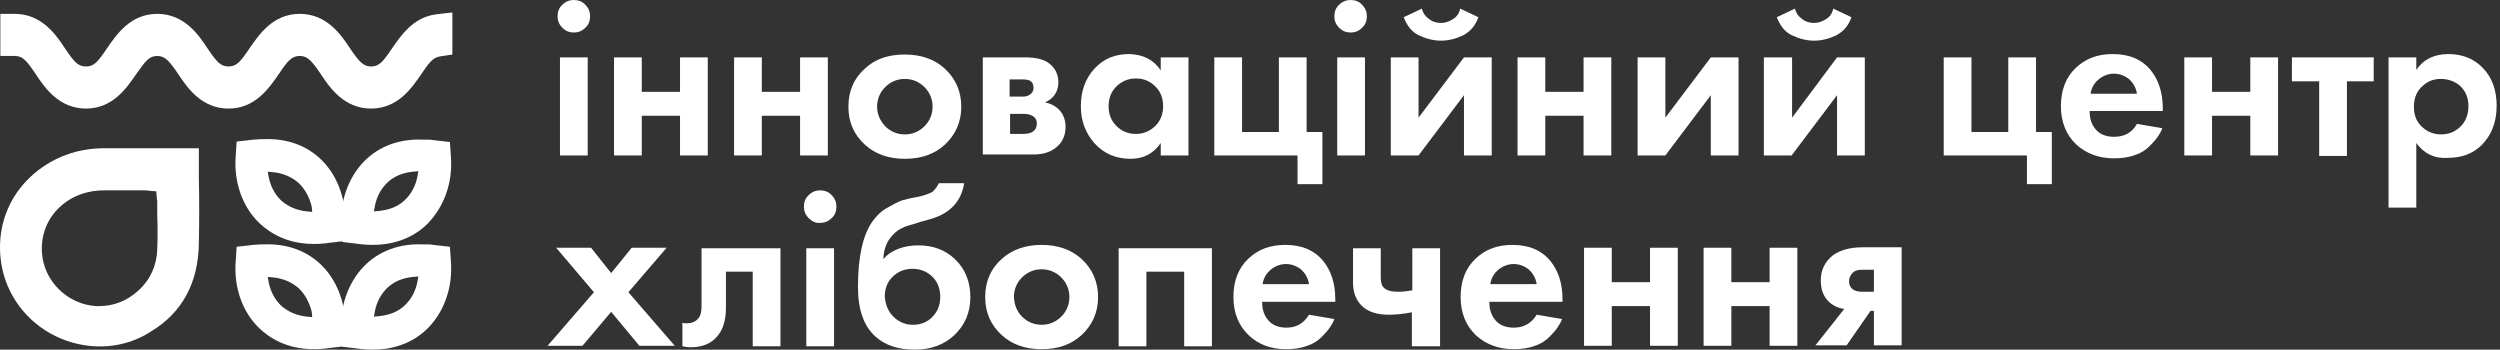
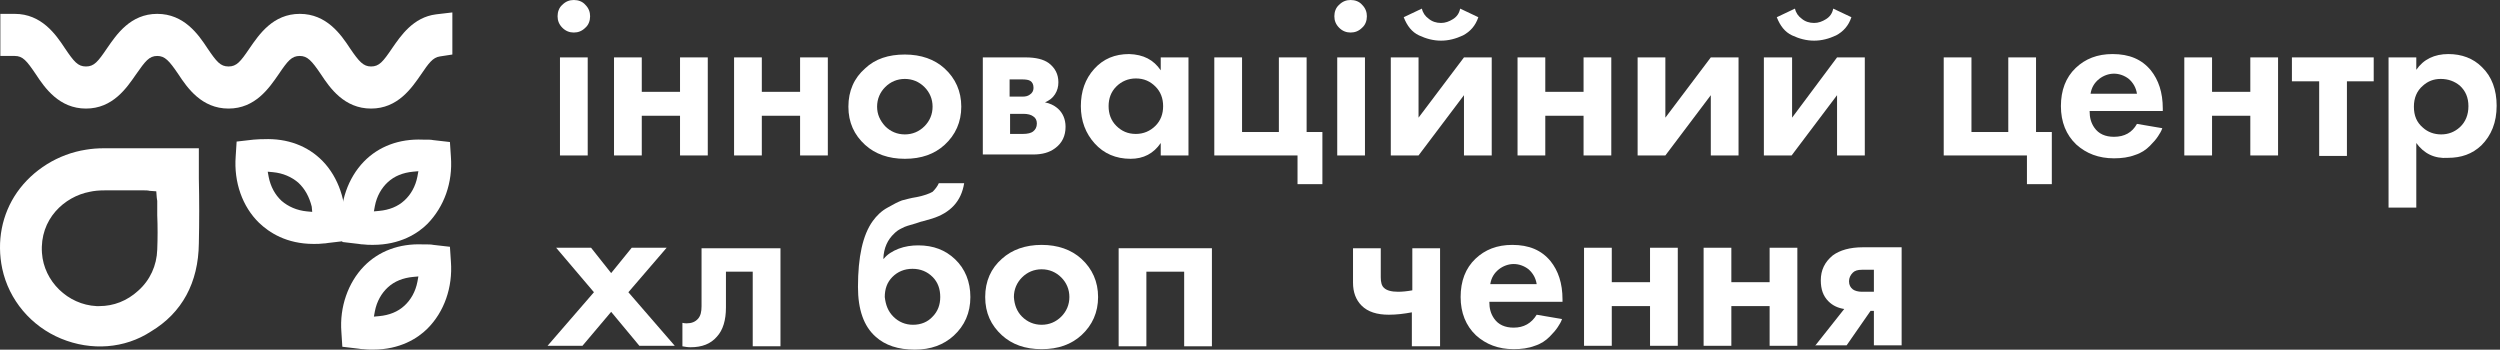
<svg xmlns="http://www.w3.org/2000/svg" width="286" height="40" viewBox="0 0 286 40" fill="none">
  <rect x="0" y="0" width="286" height="40" fill="#333333" stroke="none" />
  <path d="M64.334 3.174C63.951 2.791 63.787 2.353 63.787 1.86C63.787 1.368 63.951 0.875 64.334 0.547C64.717 0.164 65.155 0 65.647 0C66.14 0 66.632 0.164 66.961 0.547C67.344 0.93 67.508 1.368 67.508 1.86C67.508 2.353 67.344 2.845 66.961 3.174C66.578 3.557 66.14 3.721 65.647 3.721C65.155 3.721 64.717 3.557 64.334 3.174ZM64.061 6.566H67.234V17.784H64.061V6.566Z" fill="white" />
  <path d="M70.244 17.784V6.566H73.418V10.506H77.795V6.566H80.969V17.784H77.795V13.242H73.418V17.784H70.244Z" fill="white" />
  <path d="M83.978 17.784V6.566H87.152V10.506H91.53V6.566H94.703V17.784H91.53V13.242H87.152V17.784H83.978Z" fill="white" />
  <path d="M103.513 6.238C105.374 6.238 106.906 6.785 108.055 7.825C109.314 8.974 109.97 10.452 109.97 12.203C109.97 13.954 109.314 15.431 108.055 16.58C106.906 17.62 105.429 18.167 103.513 18.167C101.653 18.167 100.121 17.62 98.972 16.58C97.713 15.431 97.057 14.008 97.057 12.203C97.057 10.397 97.713 8.919 98.972 7.825C100.121 6.731 101.653 6.238 103.513 6.238ZM101.27 14.446C101.872 15.048 102.638 15.376 103.513 15.376C104.389 15.376 105.155 15.048 105.757 14.446C106.359 13.844 106.687 13.078 106.687 12.203C106.687 11.327 106.359 10.561 105.757 9.959C105.155 9.357 104.389 9.029 103.513 9.029C102.638 9.029 101.872 9.357 101.27 9.959C100.668 10.561 100.34 11.327 100.34 12.203C100.34 13.078 100.668 13.789 101.27 14.446Z" fill="white" />
  <path d="M112.379 6.566H117.304C118.507 6.566 119.383 6.785 119.985 7.223C120.696 7.77 121.079 8.482 121.079 9.412C121.079 9.904 120.97 10.342 120.696 10.78C120.423 11.217 120.039 11.491 119.547 11.71C120.094 11.819 120.587 12.038 121.024 12.421C121.572 12.914 121.9 13.625 121.9 14.501C121.9 15.54 121.517 16.361 120.696 16.963C120.039 17.455 119.219 17.674 118.179 17.674H112.434V6.566H112.379ZM115.553 11.053H116.975C117.304 11.053 117.577 10.999 117.796 10.834C118.07 10.67 118.234 10.397 118.234 10.068C118.234 9.685 118.124 9.412 117.851 9.248C117.687 9.138 117.358 9.083 116.921 9.083H115.498V11.053H115.553ZM115.553 15.321H117.03C117.577 15.321 117.96 15.212 118.179 15.048C118.453 14.829 118.617 14.555 118.617 14.118C118.617 13.735 118.453 13.461 118.179 13.297C117.96 13.133 117.577 13.023 117.085 13.023H115.553V15.321Z" fill="white" />
  <path d="M132.788 8.044V6.567H135.962V17.784H132.788V16.361C131.968 17.565 130.819 18.167 129.341 18.167C127.645 18.167 126.277 17.565 125.237 16.416C124.198 15.267 123.65 13.844 123.65 12.148C123.65 10.452 124.143 9.029 125.183 7.88C126.222 6.731 127.535 6.184 129.177 6.184C130.819 6.238 131.968 6.84 132.788 8.044ZM132.186 9.904C131.585 9.303 130.873 8.974 129.943 8.974C129.068 8.974 128.301 9.303 127.7 9.904C127.098 10.506 126.824 11.272 126.824 12.148C126.824 13.023 127.098 13.79 127.7 14.391C128.301 14.993 129.013 15.322 129.943 15.322C130.819 15.322 131.585 14.993 132.186 14.391C132.788 13.79 133.062 13.023 133.062 12.148C133.062 11.272 132.788 10.506 132.186 9.904Z" fill="white" />
  <path d="M138.916 17.784V6.566H142.09V15.102H146.303V6.566H149.477V15.102H151.282V21.067H148.437V17.784H138.916Z" fill="white" />
  <path d="M153.198 3.174C152.815 2.791 152.65 2.353 152.65 1.86C152.65 1.368 152.815 0.875 153.198 0.547C153.581 0.164 154.018 0 154.511 0C155.003 0 155.496 0.164 155.824 0.547C156.207 0.93 156.371 1.368 156.371 1.86C156.371 2.353 156.207 2.845 155.824 3.174C155.441 3.557 155.003 3.721 154.511 3.721C154.018 3.721 153.581 3.557 153.198 3.174ZM152.979 6.566H156.152V17.784H152.979V6.566Z" fill="white" />
  <path d="M159.107 6.566H162.281V13.46L167.479 6.566H170.653V17.783H167.479V10.888L162.281 17.783H159.107V6.566ZM167.042 0.984L169.121 1.969C168.793 2.954 168.191 3.611 167.37 4.049C166.549 4.432 165.728 4.651 164.853 4.651C163.977 4.651 163.157 4.432 162.336 4.049C161.515 3.666 160.968 2.954 160.585 1.969L162.664 0.984C162.774 1.477 163.047 1.86 163.43 2.133C163.813 2.462 164.306 2.626 164.853 2.626C165.345 2.626 165.783 2.462 166.221 2.188C166.659 1.915 166.932 1.532 167.042 0.984Z" fill="white" />
  <path d="M173.607 17.784V6.566H176.781V10.506H181.159V6.566H184.332V17.784H181.159V13.242H176.781V17.784H173.607Z" fill="white" />
  <path d="M187.344 6.566H190.517V13.461L195.716 6.566H198.889V17.784H195.716V10.889L190.517 17.784H187.344V6.566Z" fill="white" />
  <path d="M201.842 6.566H205.015V13.46L210.159 6.566H213.333V17.783H210.159V10.888L204.961 17.783H201.787V6.566H201.842ZM209.721 0.984L211.801 1.969C211.472 2.954 210.87 3.611 210.05 4.049C209.229 4.432 208.408 4.651 207.533 4.651C206.657 4.651 205.836 4.432 205.015 4.049C204.195 3.666 203.648 2.954 203.264 1.969L205.344 0.984C205.453 1.477 205.727 1.86 206.11 2.133C206.493 2.462 206.985 2.626 207.533 2.626C208.025 2.626 208.463 2.462 208.901 2.188C209.338 1.915 209.612 1.532 209.721 0.984Z" fill="white" />
  <path d="M222.361 17.784V6.566H225.535V15.102H229.748V6.566H232.922V15.102H234.728V21.067H231.882V17.784H222.361Z" fill="white" />
  <path d="M244.468 14.172L247.368 14.665C247.258 14.993 247.094 15.267 246.875 15.595C246.657 15.924 246.383 16.252 245.945 16.689C245.507 17.127 244.96 17.51 244.249 17.729C243.538 18.003 242.717 18.112 241.841 18.112C240.09 18.112 238.668 17.565 237.519 16.525C236.369 15.431 235.768 13.954 235.768 12.148C235.768 10.342 236.315 8.865 237.464 7.77C238.558 6.731 239.926 6.184 241.677 6.184C243.592 6.184 245.015 6.785 246.055 8.044C246.93 9.138 247.423 10.561 247.423 12.421V12.695H239.051C239.051 13.461 239.215 14.063 239.598 14.61C240.09 15.322 240.856 15.65 241.841 15.65C243.045 15.65 243.921 15.157 244.468 14.172ZM239.16 10.725H244.468C244.358 10.014 244.03 9.467 243.538 9.029C243.045 8.646 242.443 8.427 241.841 8.427C241.239 8.427 240.638 8.646 240.145 9.029C239.598 9.467 239.27 10.014 239.16 10.725Z" fill="white" />
  <path d="M249.885 17.784V6.566H253.058V10.506H257.436V6.566H260.61V17.784H257.436V13.242H253.058V17.784H249.885Z" fill="white" />
  <path d="M271.607 9.302H268.488V17.838H265.314V9.302H262.195V6.566H271.552V9.302H271.607Z" fill="white" />
  <path d="M276.424 16.361V23.748H273.25V6.567H276.424V7.989C277.244 6.785 278.503 6.184 280.09 6.184C281.622 6.184 282.935 6.676 283.92 7.661C285.069 8.755 285.616 10.287 285.616 12.093C285.616 14.008 285.014 15.486 283.865 16.635C282.826 17.62 281.567 18.058 280.035 18.058C278.503 18.167 277.299 17.565 276.424 16.361ZM279.214 9.029C278.394 9.029 277.737 9.303 277.19 9.795C276.478 10.397 276.15 11.218 276.15 12.203C276.15 13.242 276.478 14.008 277.19 14.61C277.737 15.103 278.448 15.376 279.269 15.376C280.09 15.376 280.801 15.103 281.403 14.556C282.06 13.954 282.388 13.133 282.388 12.148C282.388 11.163 282.06 10.397 281.403 9.795C280.801 9.303 280.09 9.029 279.214 9.029Z" fill="white" />
  <path d="M62.639 39.559L67.946 33.431L63.624 28.342H67.618L69.916 31.242L72.269 28.342H76.264L71.886 33.431L77.194 39.559H73.145L69.916 35.674L66.633 39.559H62.639Z" fill="white" />
  <path d="M89.286 28.398V39.616H86.112V31.08H83.048V35.184C83.048 36.606 82.719 37.755 82.008 38.521C81.297 39.342 80.312 39.725 78.999 39.725C78.67 39.725 78.342 39.67 78.068 39.616V36.934C78.287 36.989 78.451 36.989 78.561 36.989C79.108 36.989 79.546 36.825 79.874 36.442C80.148 36.114 80.257 35.676 80.257 35.019V28.398H89.286Z" fill="white" />
-   <path d="M92.514 24.951C92.131 24.568 91.967 24.13 91.967 23.638C91.967 23.145 92.131 22.653 92.514 22.325C92.897 21.942 93.335 21.777 93.827 21.777C94.32 21.777 94.812 21.942 95.141 22.325C95.523 22.708 95.688 23.145 95.688 23.638C95.688 24.13 95.523 24.623 95.141 24.951C94.757 25.334 94.32 25.498 93.827 25.498C93.335 25.553 92.897 25.334 92.514 24.951ZM92.24 28.398H95.414V39.616H92.24V28.398Z" fill="white" />
  <path d="M107.4 20.957H110.3C109.972 23.036 108.713 24.35 106.634 25.006L105.485 25.334C105.375 25.334 105.156 25.444 104.773 25.553C104.39 25.663 104.062 25.772 103.843 25.827C103.624 25.882 103.405 25.991 103.077 26.155C102.749 26.319 102.53 26.484 102.311 26.703C101.545 27.414 101.107 28.344 101.052 29.602H101.107C101.49 29.11 102.092 28.727 102.803 28.453C103.515 28.18 104.281 28.07 105.047 28.07C106.798 28.07 108.166 28.618 109.26 29.657C110.409 30.752 111.011 32.229 111.011 33.98C111.011 35.786 110.355 37.263 109.096 38.412C107.947 39.452 106.47 39.999 104.664 39.999C102.749 39.999 101.271 39.507 100.177 38.522C98.809 37.318 98.152 35.403 98.152 32.831C98.152 29.384 98.7 26.867 99.849 25.28C100.286 24.678 100.834 24.131 101.545 23.748C102.202 23.365 102.749 23.091 103.186 22.927C103.624 22.817 104.171 22.653 104.883 22.544C105.703 22.38 106.305 22.161 106.688 21.942C106.962 21.668 107.236 21.34 107.4 20.957ZM102.202 36.224C102.803 36.825 103.569 37.154 104.445 37.154C105.375 37.154 106.141 36.825 106.688 36.224C107.29 35.622 107.564 34.855 107.564 33.98C107.564 33.05 107.29 32.284 106.688 31.682C106.087 31.08 105.32 30.752 104.39 30.752C103.46 30.752 102.694 31.08 102.092 31.682C101.49 32.284 101.217 33.05 101.217 33.98C101.326 34.91 101.6 35.622 102.202 36.224Z" fill="white" />
  <path d="M119.164 28.016C121.024 28.016 122.556 28.563 123.705 29.602C124.964 30.752 125.621 32.229 125.621 33.98C125.621 35.731 124.964 37.208 123.705 38.357C122.556 39.397 121.079 39.944 119.164 39.944C117.249 39.944 115.771 39.397 114.622 38.357C113.364 37.208 112.707 35.786 112.707 33.98C112.707 32.174 113.364 30.697 114.622 29.602C115.771 28.563 117.303 28.016 119.164 28.016ZM116.92 36.223C117.522 36.825 118.288 37.154 119.164 37.154C120.039 37.154 120.805 36.825 121.407 36.223C122.009 35.621 122.337 34.855 122.337 33.98C122.337 33.104 122.009 32.338 121.407 31.736C120.805 31.135 120.039 30.806 119.164 30.806C118.288 30.806 117.522 31.135 116.92 31.736C116.318 32.338 115.99 33.104 115.99 33.98C116.045 34.855 116.318 35.621 116.92 36.223Z" fill="white" />
  <path d="M128.027 28.398H138.643V39.616H135.469V31.08H131.146V39.616H127.973V28.398H128.027Z" fill="white" />
-   <path d="M149.749 36.005L152.649 36.497C152.54 36.825 152.376 37.099 152.157 37.427C151.938 37.755 151.664 38.084 151.226 38.522C150.789 38.959 150.242 39.342 149.53 39.561C148.819 39.835 147.998 39.944 147.123 39.944C145.372 39.944 143.949 39.397 142.855 38.357C141.705 37.263 141.104 35.786 141.104 33.98C141.104 32.174 141.651 30.697 142.8 29.602C143.894 28.563 145.262 28.016 147.013 28.016C148.928 28.016 150.351 28.617 151.391 29.876C152.266 30.97 152.759 32.393 152.759 34.254V34.527H144.387C144.387 35.293 144.551 35.895 144.934 36.442C145.426 37.154 146.192 37.482 147.177 37.482C148.326 37.482 149.147 36.989 149.749 36.005ZM144.441 32.502H149.749C149.64 31.791 149.311 31.244 148.819 30.806C148.326 30.423 147.724 30.204 147.123 30.204C146.521 30.204 145.919 30.423 145.426 30.806C144.879 31.244 144.551 31.791 144.441 32.502Z" fill="white" />
  <path d="M161.516 39.561V35.731C160.64 35.895 159.765 36.004 158.889 36.004C157.521 36.004 156.481 35.676 155.77 34.965C155.113 34.308 154.785 33.432 154.785 32.338V28.398H157.959V31.736C157.959 32.283 158.068 32.721 158.342 32.94C158.615 33.214 159.163 33.378 159.929 33.378C160.421 33.378 160.968 33.323 161.57 33.214V28.398H164.744V39.616H161.516V39.561Z" fill="white" />
  <path d="M175.796 36.005L178.696 36.497C178.587 36.825 178.422 37.099 178.204 37.427C177.985 37.755 177.711 38.084 177.273 38.522C176.836 38.959 176.288 39.342 175.577 39.561C174.866 39.835 174.045 39.944 173.169 39.944C171.418 39.944 169.996 39.397 168.847 38.357C167.698 37.263 167.096 35.786 167.096 33.98C167.096 32.174 167.643 30.697 168.792 29.602C169.886 28.563 171.254 28.016 173.005 28.016C174.92 28.016 176.343 28.617 177.383 29.876C178.258 30.97 178.751 32.393 178.751 34.254V34.527H170.379C170.379 35.293 170.543 35.895 170.926 36.442C171.418 37.154 172.185 37.482 173.169 37.482C174.319 37.482 175.194 36.989 175.796 36.005ZM170.488 32.502H175.796C175.687 31.791 175.358 31.244 174.866 30.806C174.373 30.423 173.771 30.204 173.169 30.204C172.568 30.204 171.966 30.423 171.473 30.806C170.926 31.244 170.598 31.791 170.488 32.502Z" fill="white" />
  <path d="M181.213 39.559V28.342H184.387V32.282H188.764V28.342H191.938V39.559H188.764V35.017H184.387V39.559H181.213Z" fill="white" />
  <path d="M194.893 39.559V28.342H198.066V32.282H202.444V28.342H205.617V39.559H202.444V35.017H198.066V39.559H194.893Z" fill="white" />
  <path d="M207.643 39.561L210.98 35.348C210.269 35.238 209.667 34.965 209.175 34.472C208.573 33.87 208.299 33.104 208.299 32.065C208.299 30.916 208.737 29.985 209.667 29.219C210.488 28.617 211.637 28.289 213.114 28.289H217.547V39.506H214.373V35.567H213.99L211.254 39.506H207.643V39.561ZM214.373 33.378V30.861H213.005C212.513 30.861 212.184 30.97 211.965 31.189C211.692 31.463 211.528 31.791 211.528 32.174C211.528 32.612 211.692 32.885 211.965 33.104C212.184 33.268 212.567 33.378 213.005 33.378H214.373Z" fill="white" />
  <path d="M4.09 8.481C5.13 10.067 6.771 12.42 9.836 12.42C12.9 12.42 14.487 10.067 15.581 8.481C16.621 7.003 17.058 6.401 17.989 6.401C18.864 6.401 19.357 6.948 20.396 8.481C21.436 10.067 23.078 12.42 26.142 12.42C29.206 12.42 30.793 10.067 31.887 8.481C32.927 6.948 33.365 6.401 34.295 6.401C35.17 6.401 35.663 6.948 36.702 8.481C37.742 10.067 39.384 12.42 42.448 12.42C45.512 12.42 47.099 10.067 48.193 8.481C49.014 7.277 49.507 6.565 50.327 6.456L51.75 6.237V1.422L49.889 1.641C47.263 1.969 45.84 4.103 44.855 5.526C43.816 7.058 43.378 7.605 42.448 7.605C41.572 7.605 41.08 7.058 40.04 5.526C39.001 3.939 37.359 1.586 34.295 1.586C31.23 1.586 29.644 3.939 28.549 5.526C27.51 7.058 27.072 7.605 26.142 7.605C25.212 7.605 24.774 7.058 23.734 5.526C22.695 3.939 21.053 1.586 17.989 1.586C14.924 1.586 13.338 3.939 12.243 5.526C11.204 7.058 10.766 7.605 9.836 7.605C8.905 7.605 8.468 7.058 7.428 5.526C6.388 3.939 4.747 1.586 1.683 1.586H0.041V6.401H1.683C2.613 6.401 3.051 6.948 4.09 8.481Z" fill="white" />
  <path d="M22.748 27.85C22.803 25.388 22.803 22.87 22.748 20.408C22.748 19.369 22.748 18.384 22.748 17.344C22.748 17.235 22.748 17.125 22.748 16.961H19.575C18.754 16.961 17.933 16.961 17.167 16.961C15.416 16.961 13.665 16.961 11.914 16.961C11.148 16.961 10.491 17.016 9.835 17.125C6.661 17.618 3.761 19.423 1.955 21.995C0.204 24.512 -0.398 27.631 0.259 30.75C1.025 34.307 3.542 37.316 6.989 38.739C10.437 40.162 14.267 39.888 17.276 37.918C20.833 35.784 22.694 32.337 22.748 27.85ZM17.988 28.561C17.933 30.367 17.167 32.063 15.799 33.267C14.54 34.416 13.008 35.018 11.367 35.018C11.257 35.018 11.148 35.018 11.039 35.018C7.755 34.854 5.019 32.173 4.801 28.944C4.527 25.059 7.372 22.488 10.272 21.94C10.765 21.831 11.312 21.776 12.023 21.776C13.282 21.776 14.595 21.776 15.854 21.776H16.456C16.674 21.776 16.893 21.776 17.112 21.831L17.878 21.886L17.933 22.597C17.933 22.761 17.988 22.87 17.988 22.98C17.988 23.527 17.988 24.074 17.988 24.622C18.042 25.88 18.042 27.248 17.988 28.561Z" fill="white" />
-   <path d="M36.92 30.475C35.224 28.724 32.871 27.849 30.19 27.958C29.424 27.958 29.26 28.013 28.986 28.013L27.071 28.232L26.962 29.928C26.743 32.883 27.728 35.674 29.643 37.534C30.792 38.629 32.762 39.942 35.881 39.942C36.264 39.942 36.647 39.942 37.03 39.887C37.303 39.887 37.413 39.832 37.522 39.832L39.383 39.613L39.492 37.917C39.656 35.127 38.726 32.336 36.92 30.475ZM35.717 36.276L35.115 36.221C33.966 36.111 32.981 35.674 32.215 35.017C31.449 34.306 30.956 33.376 30.737 32.281L30.628 31.679L31.23 31.734C32.379 31.843 33.364 32.281 34.13 32.938C34.896 33.649 35.388 34.579 35.662 35.674L35.717 36.276Z" fill="white" />
  <path d="M51.584 29.928L51.475 28.287V28.232L49.559 28.013C49.286 27.958 49.067 27.958 48.356 27.958C45.675 27.849 43.322 28.724 41.625 30.475C39.82 32.336 38.835 35.127 39.054 37.972L39.163 39.668L41.023 39.887C41.133 39.887 41.242 39.942 41.516 39.942C41.899 39.996 42.282 39.996 42.665 39.996C45.784 39.996 47.809 38.683 48.903 37.589C50.818 35.674 51.803 32.883 51.584 29.928ZM47.863 31.625L47.754 32.226C47.535 33.376 46.988 34.306 46.276 34.962C45.51 35.674 44.525 36.057 43.376 36.166L42.774 36.221L42.884 35.619C43.103 34.47 43.65 33.54 44.361 32.883C45.127 32.172 46.112 31.789 47.261 31.679L47.863 31.625Z" fill="white" />
  <path d="M36.92 18.438C35.224 16.687 32.871 15.812 30.19 15.921C29.424 15.921 29.26 15.976 28.986 15.976L27.071 16.195L26.962 17.891C26.743 20.846 27.728 23.637 29.643 25.497C30.792 26.591 32.762 27.905 35.881 27.905C36.264 27.905 36.647 27.905 37.03 27.85C37.303 27.85 37.413 27.795 37.522 27.795L39.383 27.576L39.492 25.88C39.656 23.089 38.726 20.299 36.92 18.438ZM35.717 24.238L35.115 24.184C33.966 24.074 32.981 23.637 32.215 22.98C31.449 22.269 30.956 21.338 30.737 20.244L30.628 19.642L31.23 19.697C32.379 19.806 33.364 20.244 34.13 20.901C34.896 21.612 35.388 22.542 35.662 23.637L35.717 24.238Z" fill="white" />
  <path d="M51.584 17.944L51.475 16.302V16.248L49.559 16.029C49.286 15.974 49.067 15.974 48.356 15.974C45.675 15.864 43.322 16.74 41.625 18.491C39.82 20.352 38.835 23.142 39.054 25.988L39.163 27.684L41.023 27.903C41.133 27.903 41.242 27.957 41.516 27.957C41.899 28.012 42.282 28.012 42.665 28.012C45.784 28.012 47.809 26.699 48.903 25.604C50.818 23.635 51.803 20.899 51.584 17.944ZM47.863 19.585L47.754 20.187C47.535 21.336 46.988 22.267 46.276 22.923C45.51 23.635 44.525 24.018 43.376 24.127L42.774 24.182L42.884 23.58C43.103 22.431 43.65 21.501 44.361 20.844C45.127 20.133 46.112 19.75 47.261 19.64L47.863 19.585Z" fill="white" />
</svg>